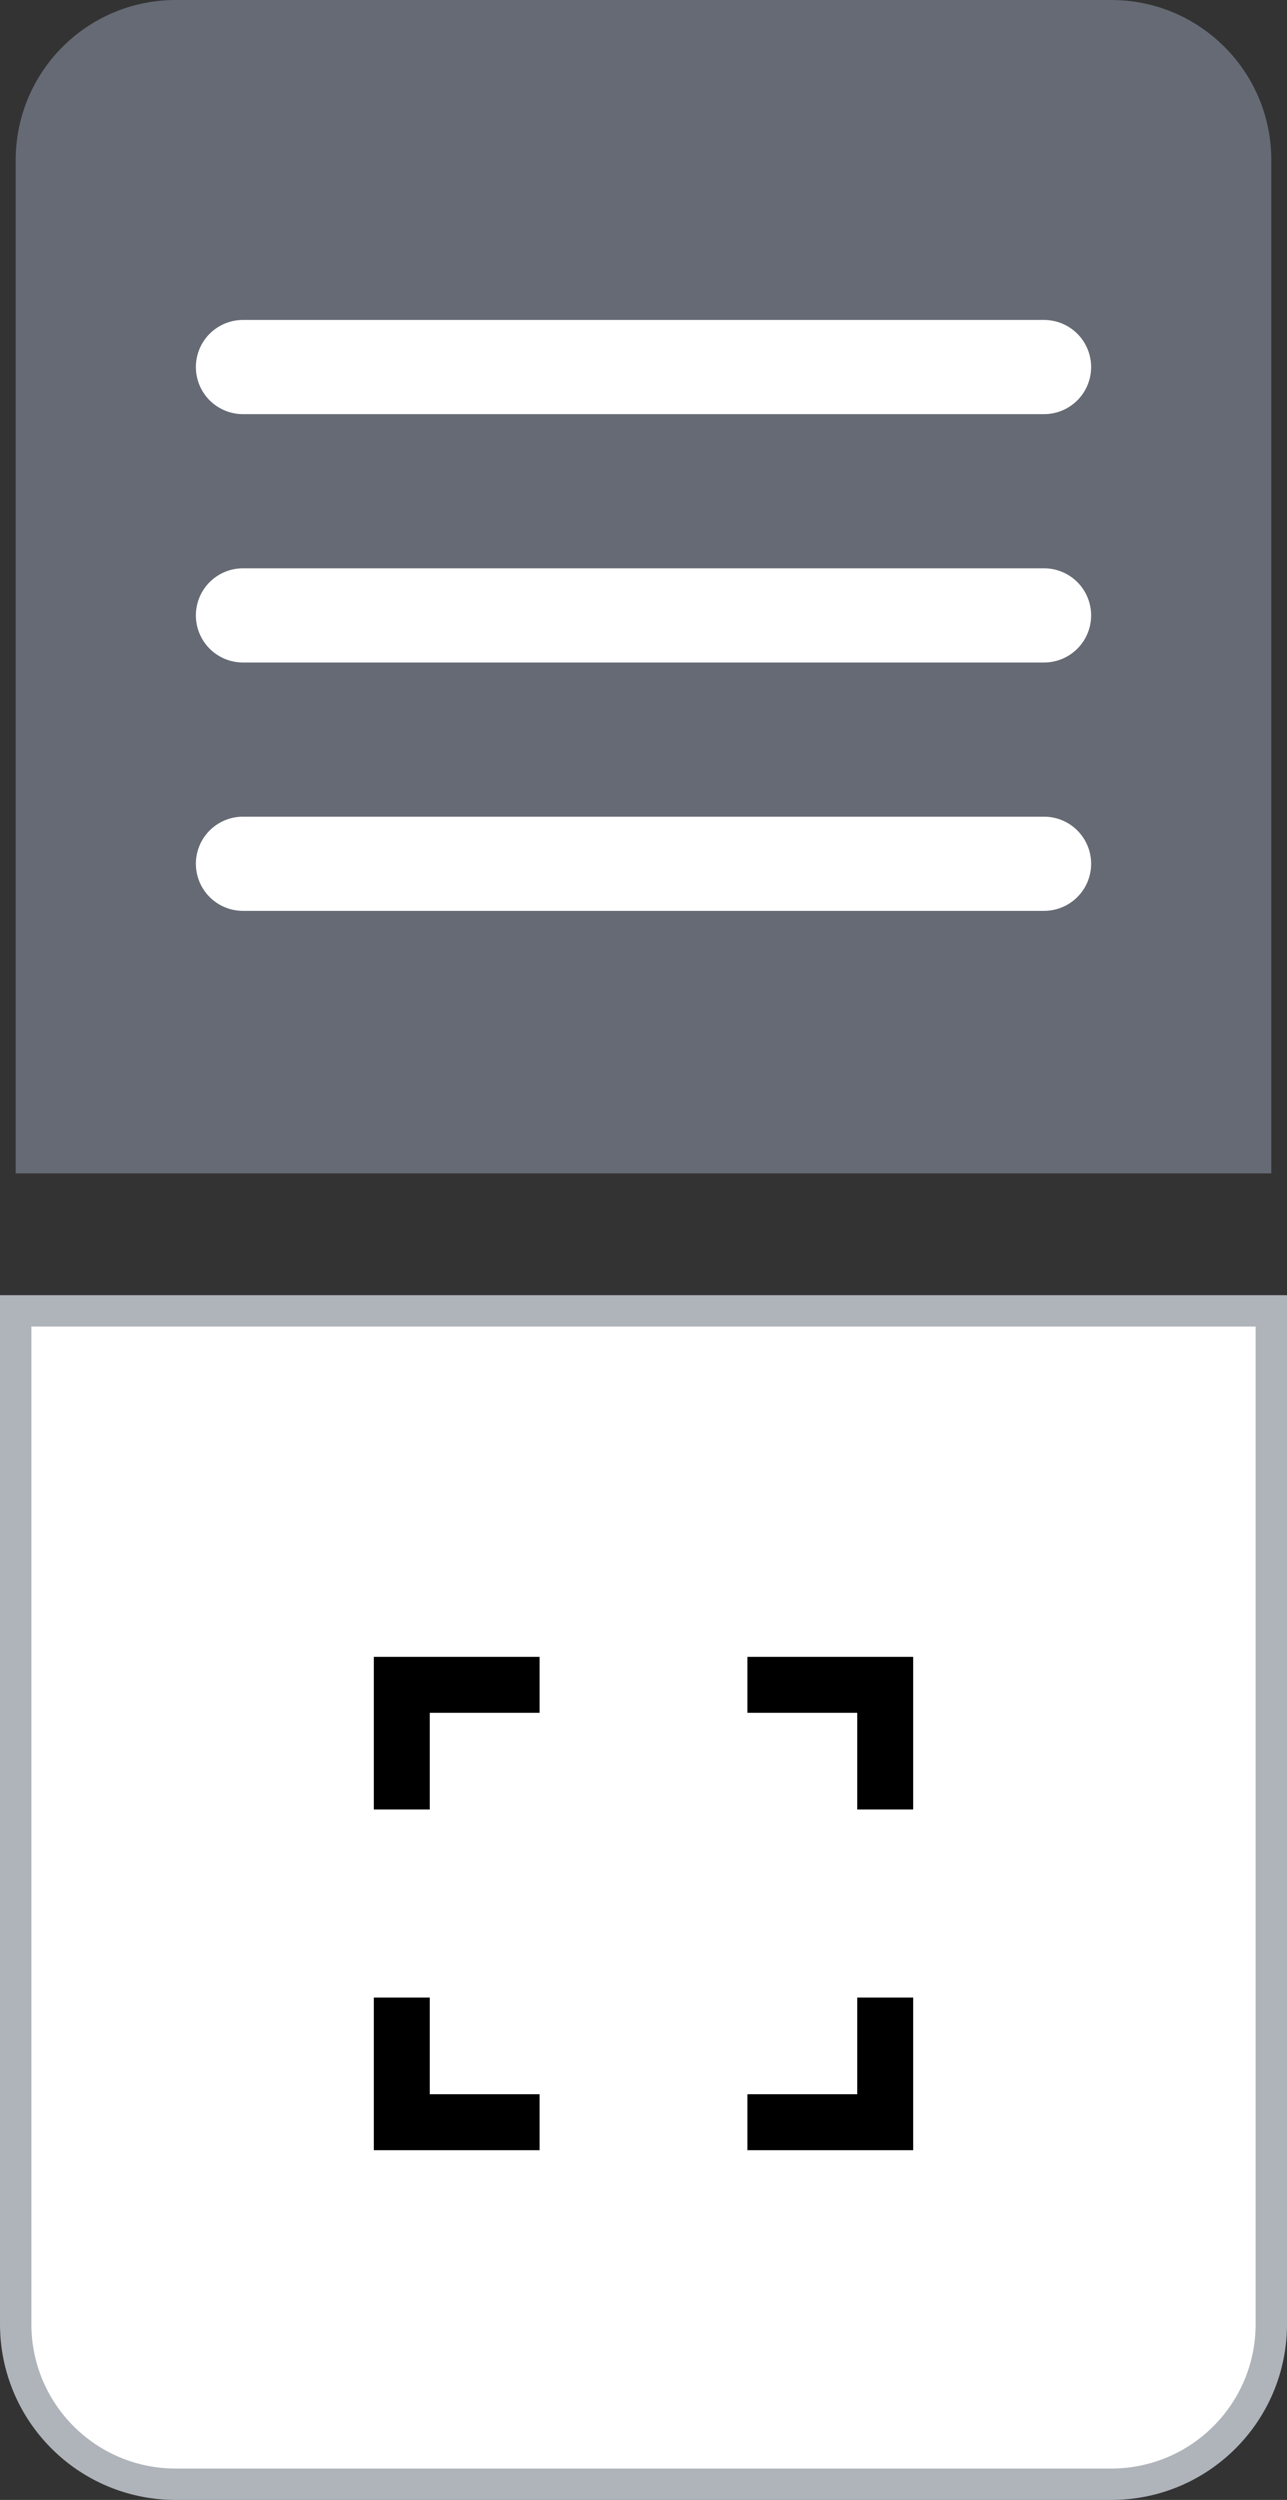
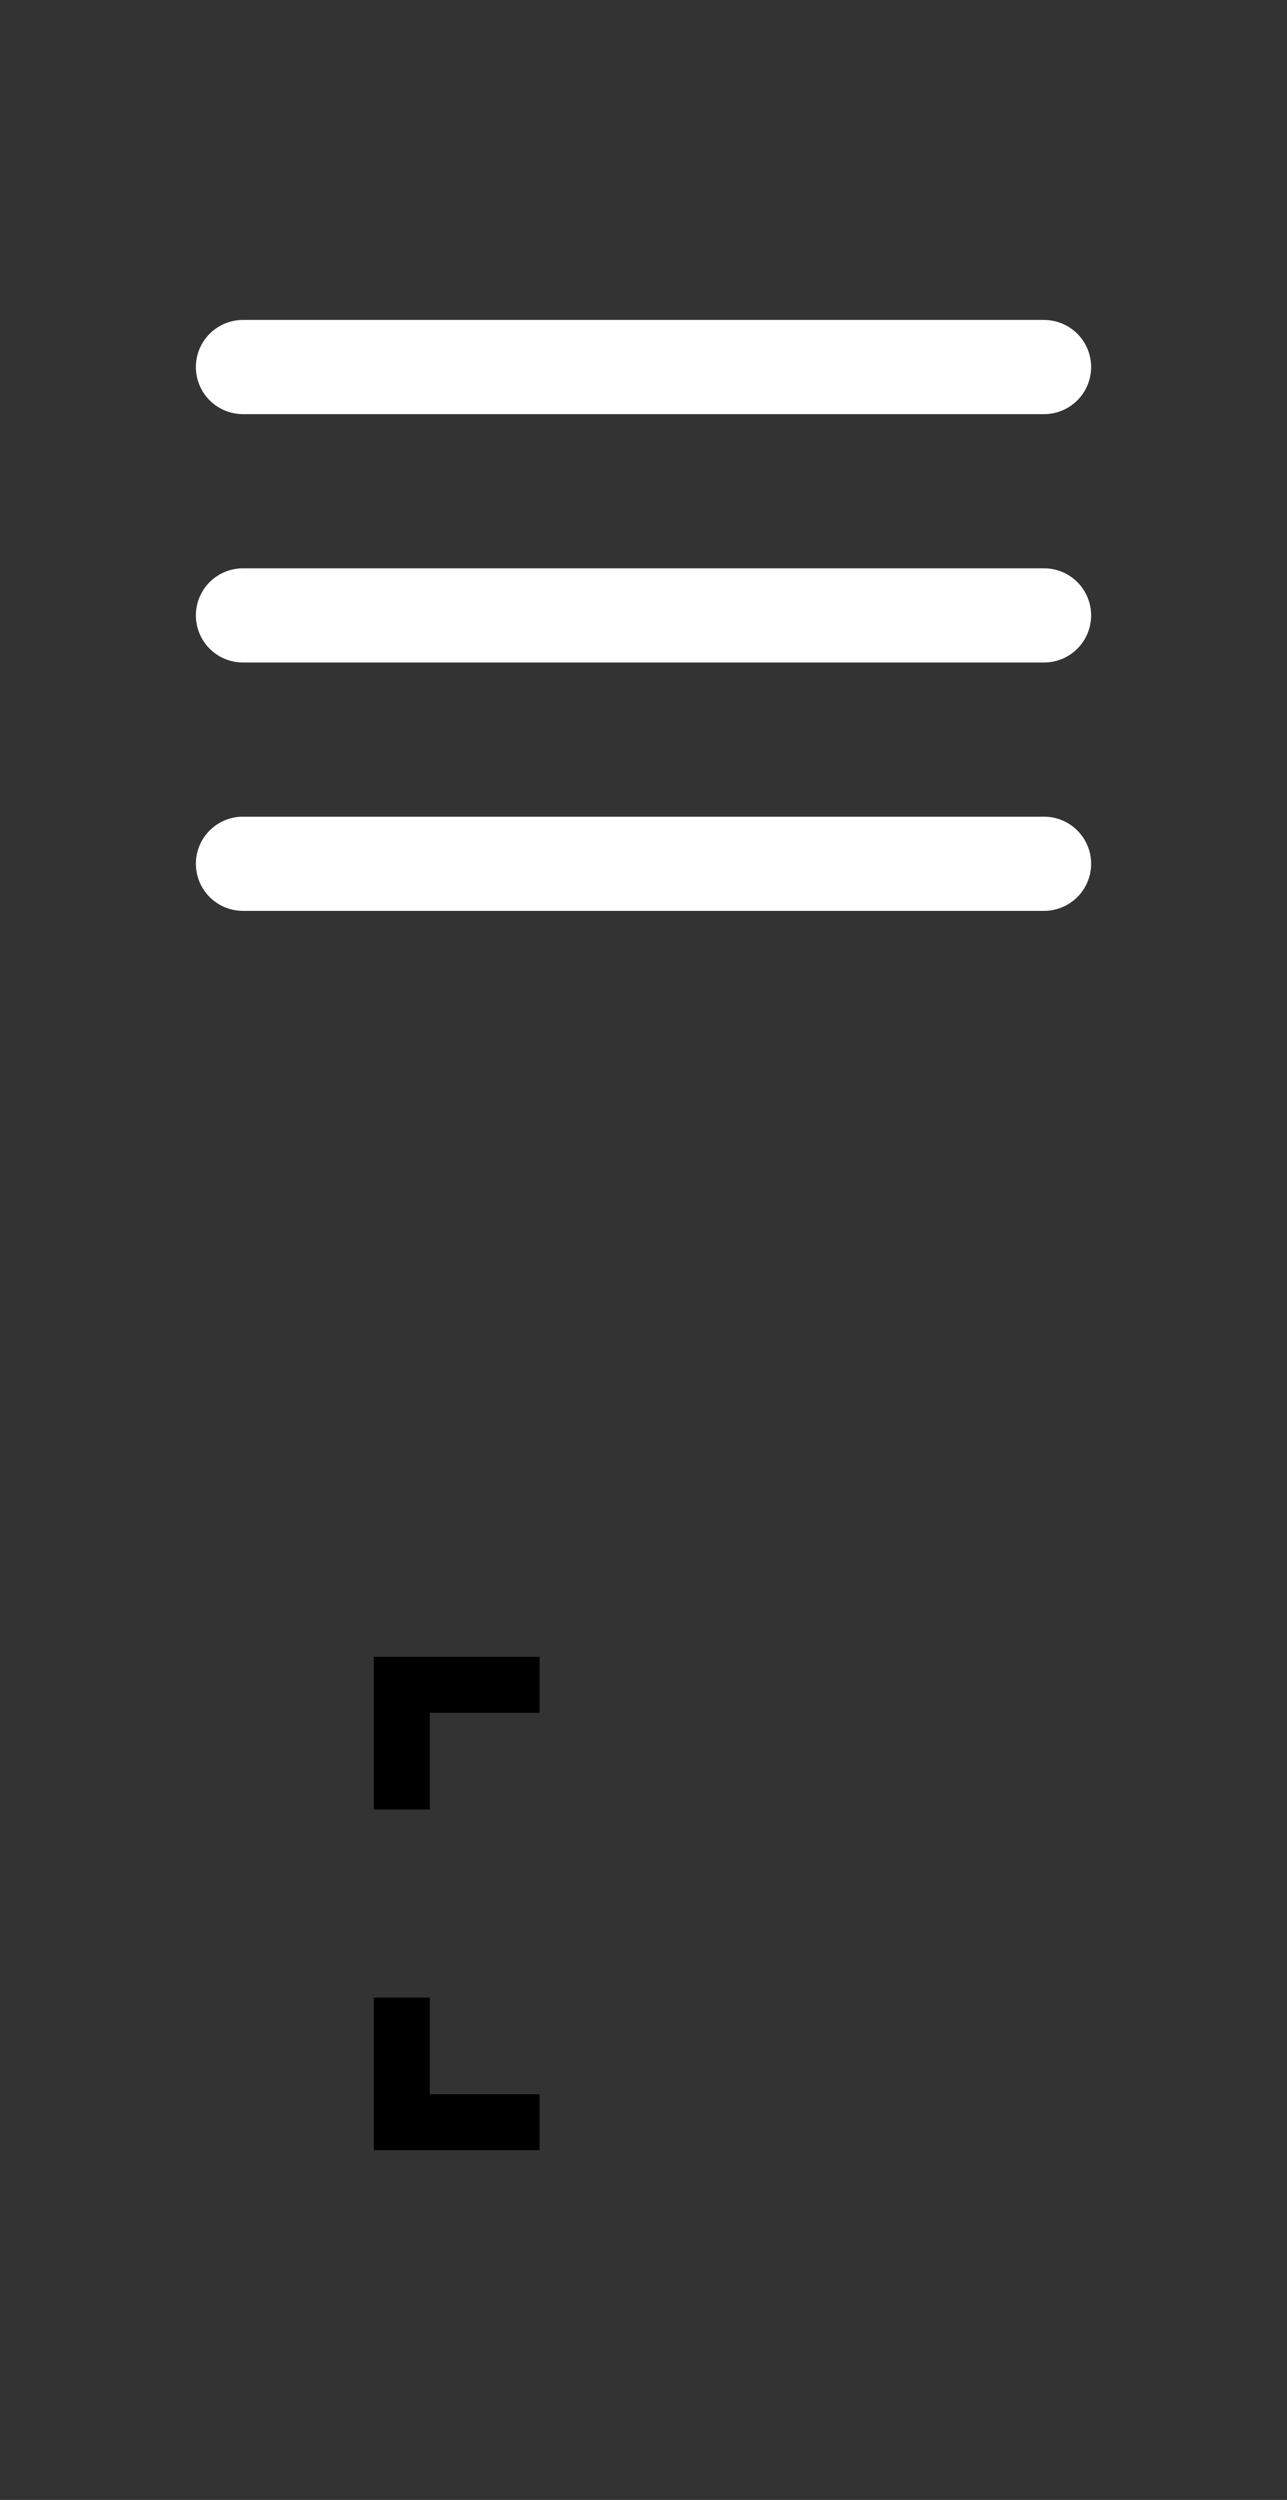
<svg xmlns="http://www.w3.org/2000/svg" version="1.1" id="Ebene_1" x="0px" y="0px" viewBox="0 0 41 79.62" enable-background="new 0 0 41 79.62" xml:space="preserve">
  <rect x="0" y="0" width="41" height="79.62" fill="#333333" stroke="none" />
-   <path fill-rule="evenodd" clip-rule="evenodd" fill="#656A74" d="M40.5,37.37h-40V5.1C0.5,2.28,2.78,0,5.6,0h29.8  c2.82,0,5.1,2.28,5.1,5.1V37.37z" />
-   <path fill-rule="evenodd" clip-rule="evenodd" fill="#FFFFFF" stroke="#AFB4BB" stroke-miterlimit="10" d="M40.5,41.75h-40v32.27  c0,2.82,2.28,5.1,5.1,5.1h29.8c2.82,0,5.1-2.28,5.1-5.1V41.75z" />
  <g>
-     <polyline fill="none" stroke="#000000" stroke-width="1.782" stroke-miterlimit="10" points="28.2,63.62 28.2,67.59 23.81,67.59     " />
    <polyline fill="none" stroke="#000000" stroke-width="1.782" stroke-miterlimit="10" points="17.19,67.59 12.8,67.59 12.8,63.62     " />
    <polyline fill="none" stroke="#000000" stroke-width="1.782" stroke-miterlimit="10" points="12.8,57.63 12.8,53.66 17.19,53.66     " />
-     <polyline fill="none" stroke="#000000" stroke-width="1.782" stroke-miterlimit="10" points="23.81,53.66 28.2,53.66 28.2,57.63     " />
  </g>
  <g>
    <line fill="none" stroke="#FFFFFF" stroke-width="3" stroke-linecap="round" stroke-miterlimit="10" x1="7.74" y1="11.69" x2="33.26" y2="11.69" />
    <line fill="none" stroke="#FFFFFF" stroke-width="3" stroke-linecap="round" stroke-miterlimit="10" x1="7.74" y1="19.6" x2="33.26" y2="19.6" />
    <line fill="none" stroke="#FFFFFF" stroke-width="3" stroke-linecap="round" stroke-miterlimit="10" x1="7.74" y1="27.51" x2="33.26" y2="27.51" />
  </g>
  <g>
</g>
  <g>
</g>
  <g>
</g>
  <g>
</g>
  <g>
</g>
  <g>
</g>
  <g>
</g>
  <g>
</g>
  <g>
</g>
  <g>
</g>
  <g>
</g>
  <g>
</g>
  <g>
</g>
  <g>
</g>
  <g>
</g>
</svg>